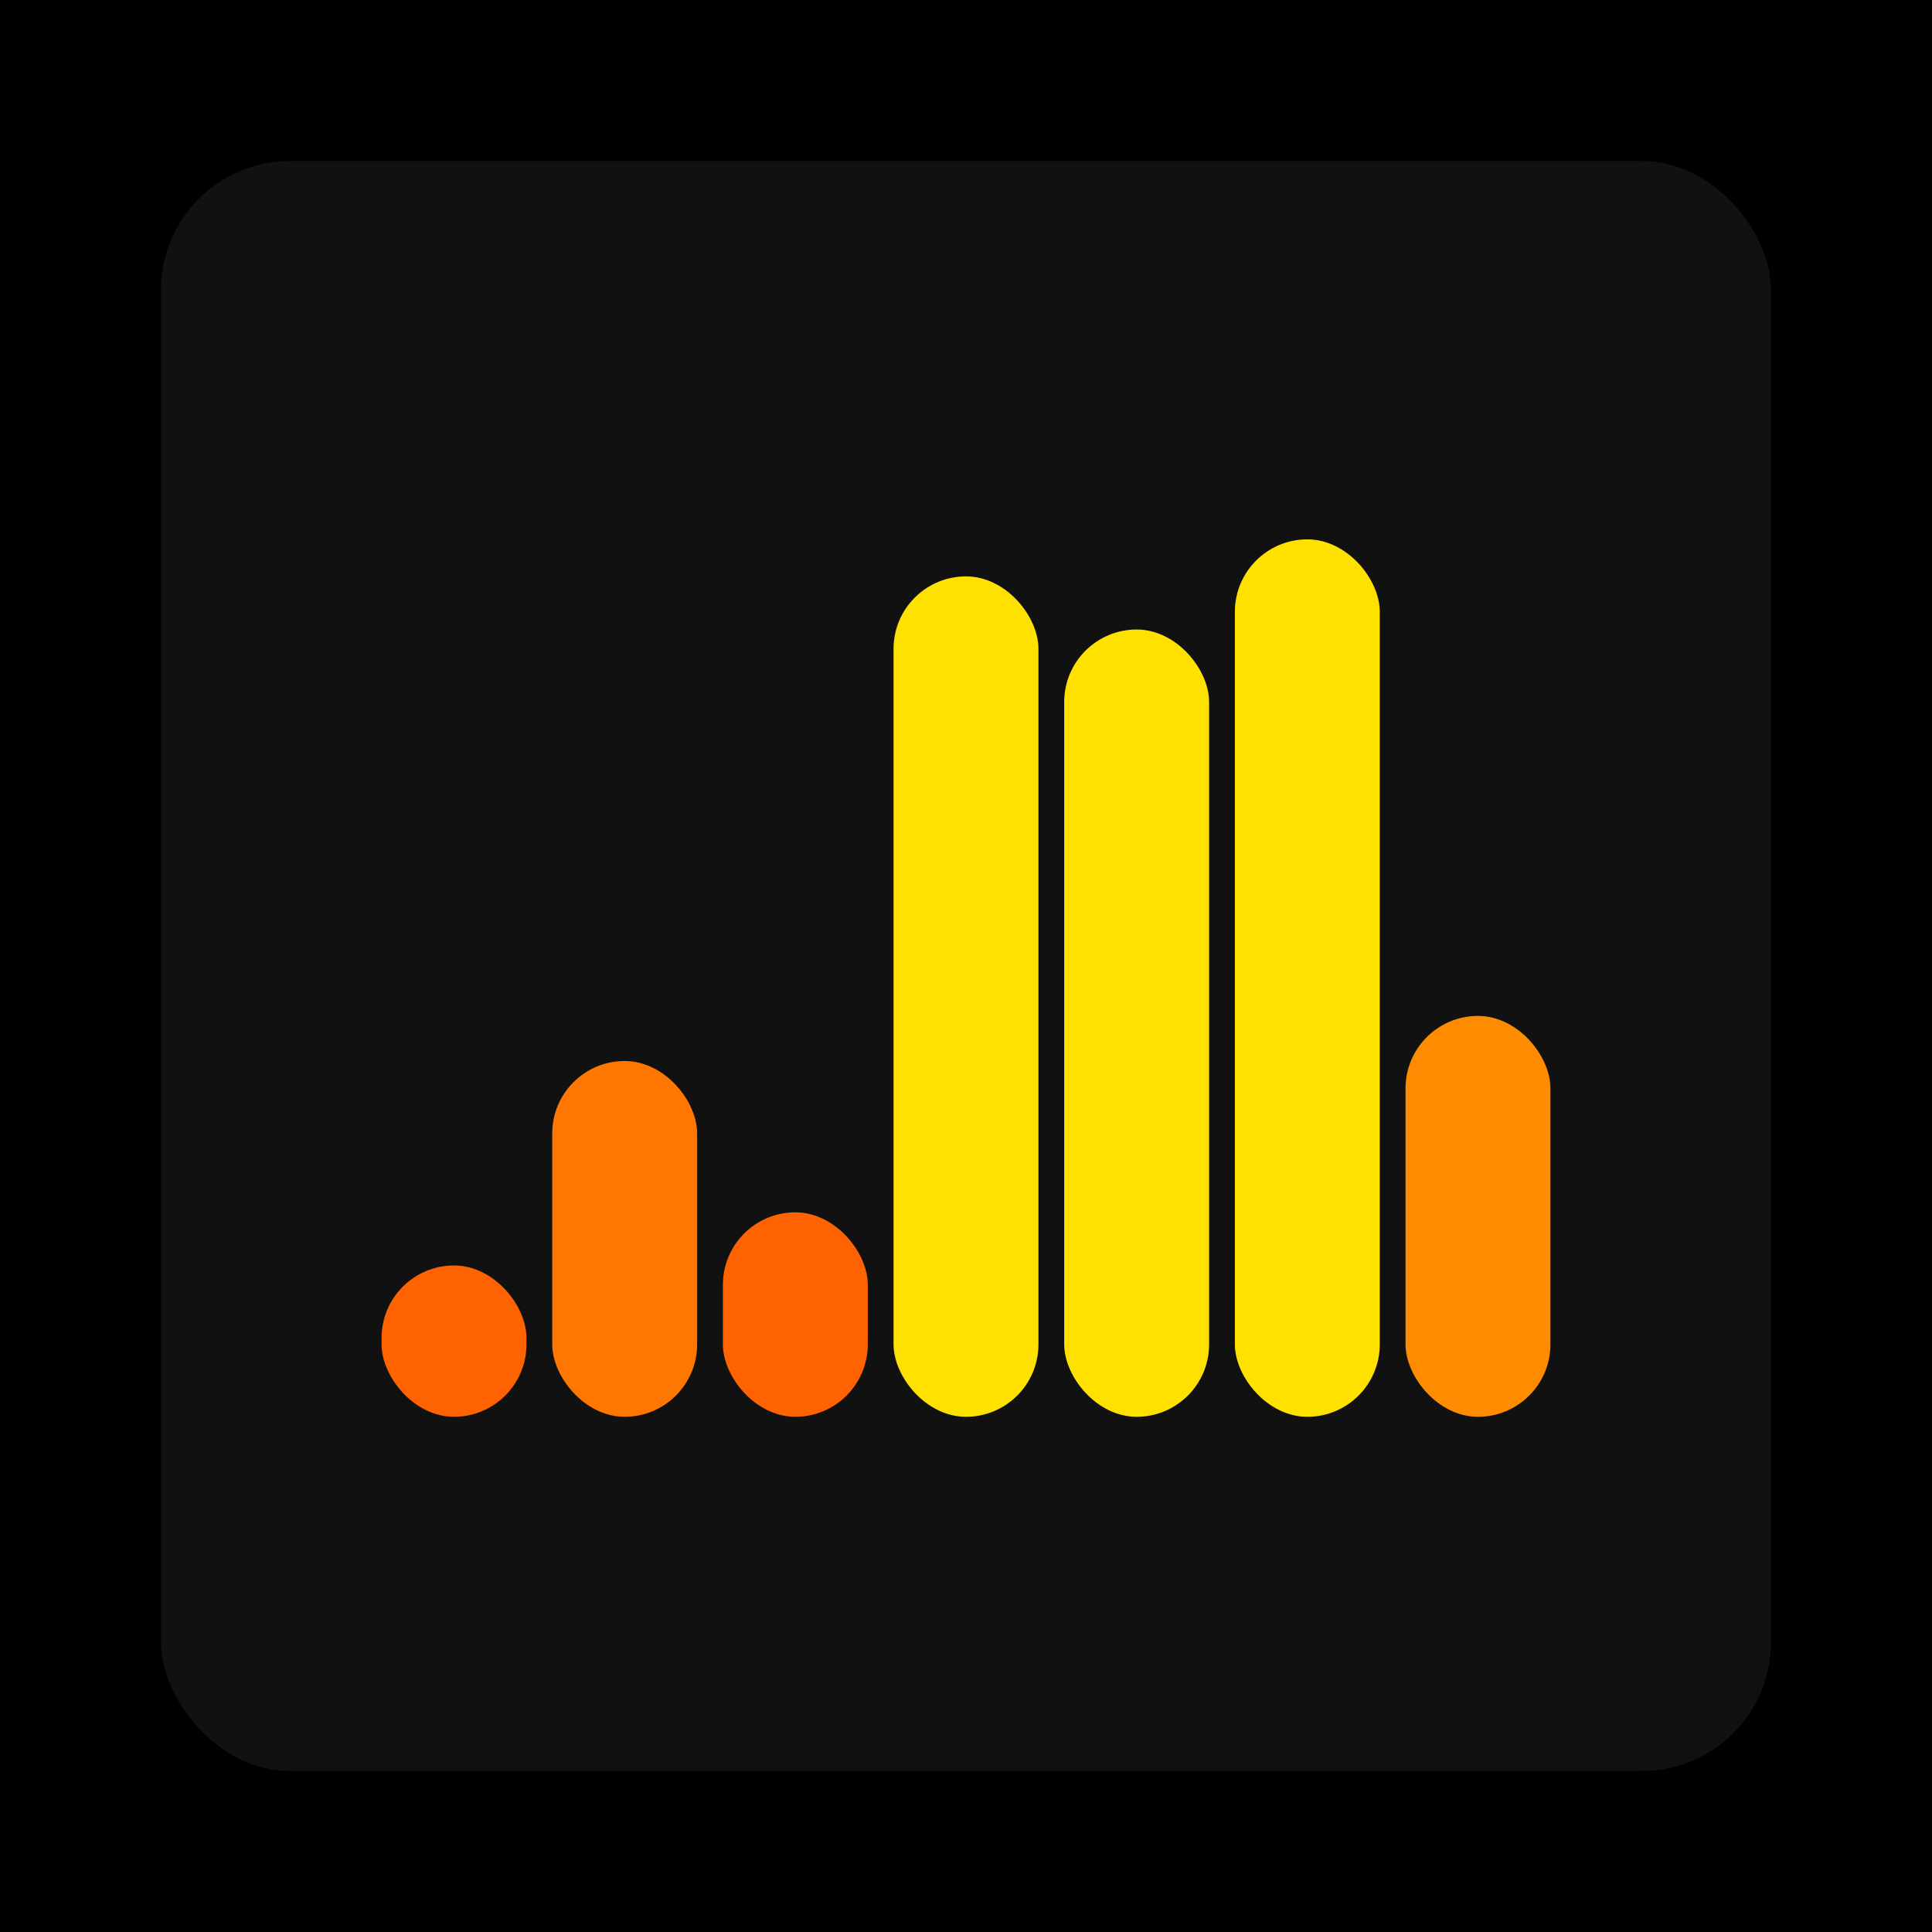
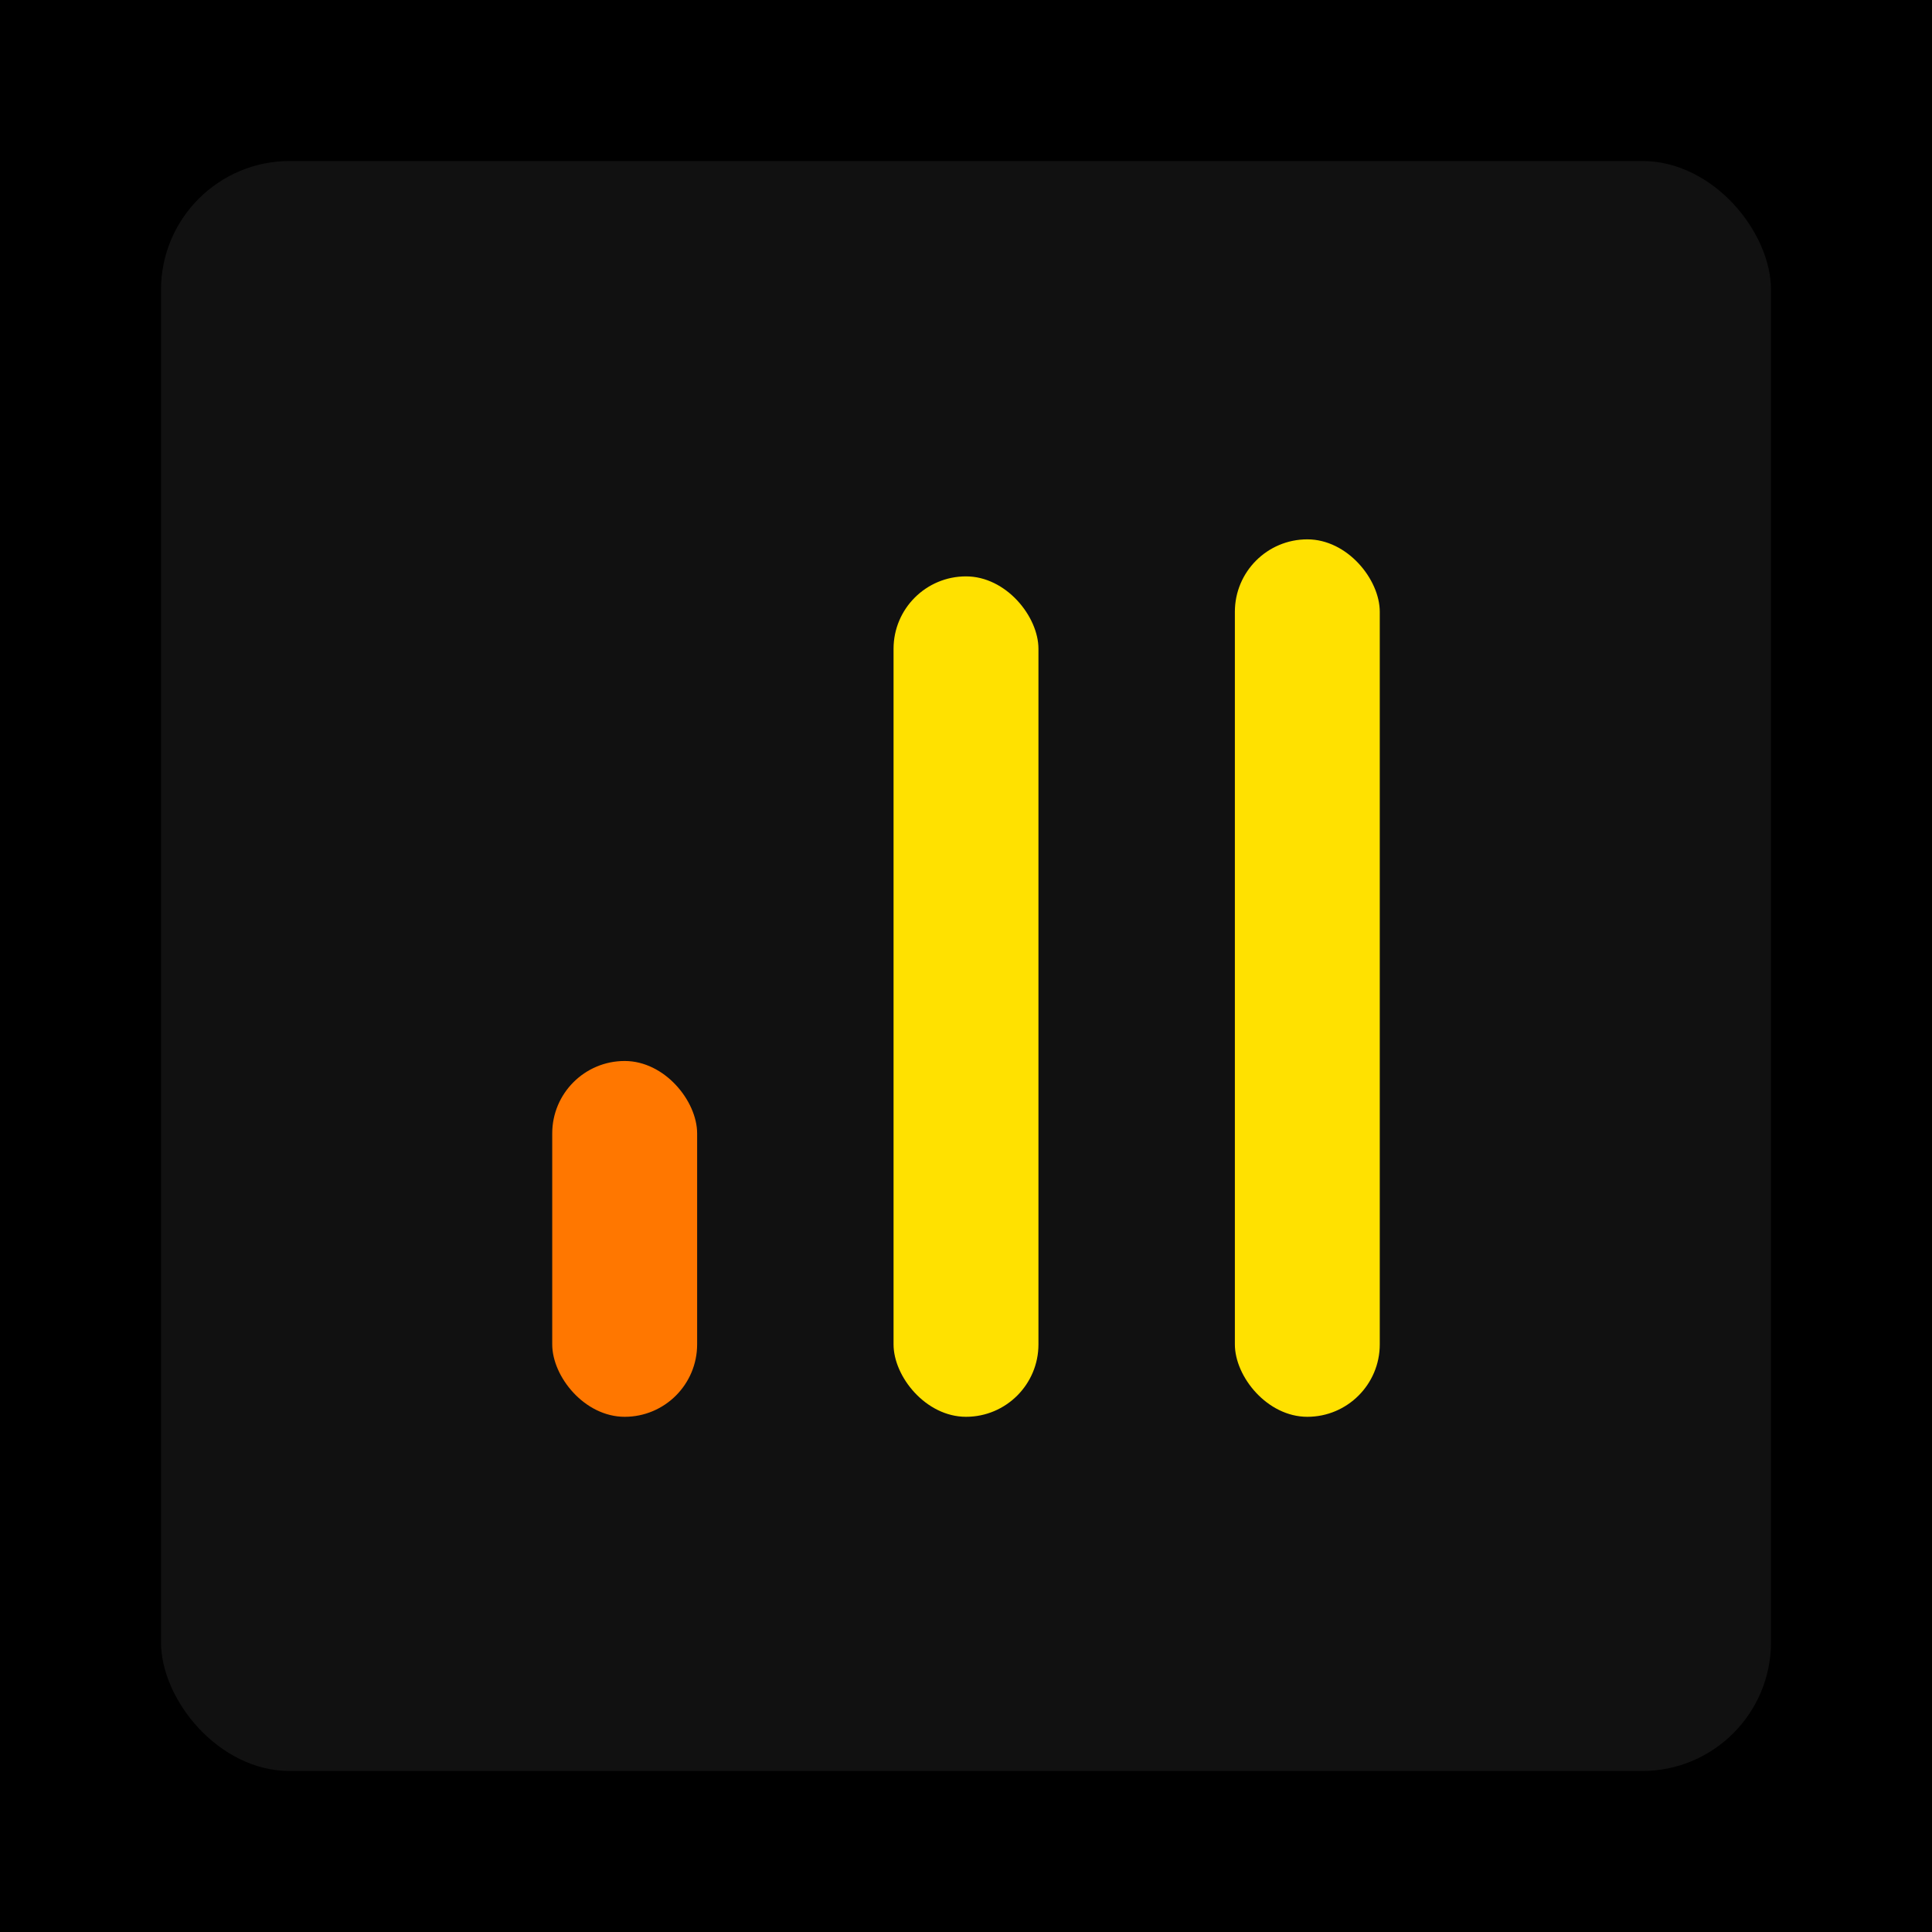
<svg xmlns="http://www.w3.org/2000/svg" width="1200" height="1200">
  <rect x="0" y="0" width="1200" height="1200" fill="#000000" />
  <rect x="100" y="100" width="1000" height="1000" fill="#111111" rx="80" ry="80" />
-   <rect x="237" y="786" width="90" height="94" fill="#FF6200" rx="45" ry="45" />
  <rect x="343" y="659" width="90" height="221" fill="#FF7700" rx="45" ry="45" />
-   <rect x="449" y="753" width="90" height="127" fill="#FF6200" rx="45" ry="45" />
  <rect x="555" y="358" width="90" height="522" fill="#FFE100" rx="45" ry="45" />
-   <rect x="661" y="391" width="90" height="489" fill="#FFE100" rx="45" ry="45" />
  <rect x="767" y="335" width="90" height="545" fill="#FFE100" rx="45" ry="45" />
-   <rect x="873" y="631" width="90" height="249" fill="#FF8C00" rx="45" ry="45" />
</svg>